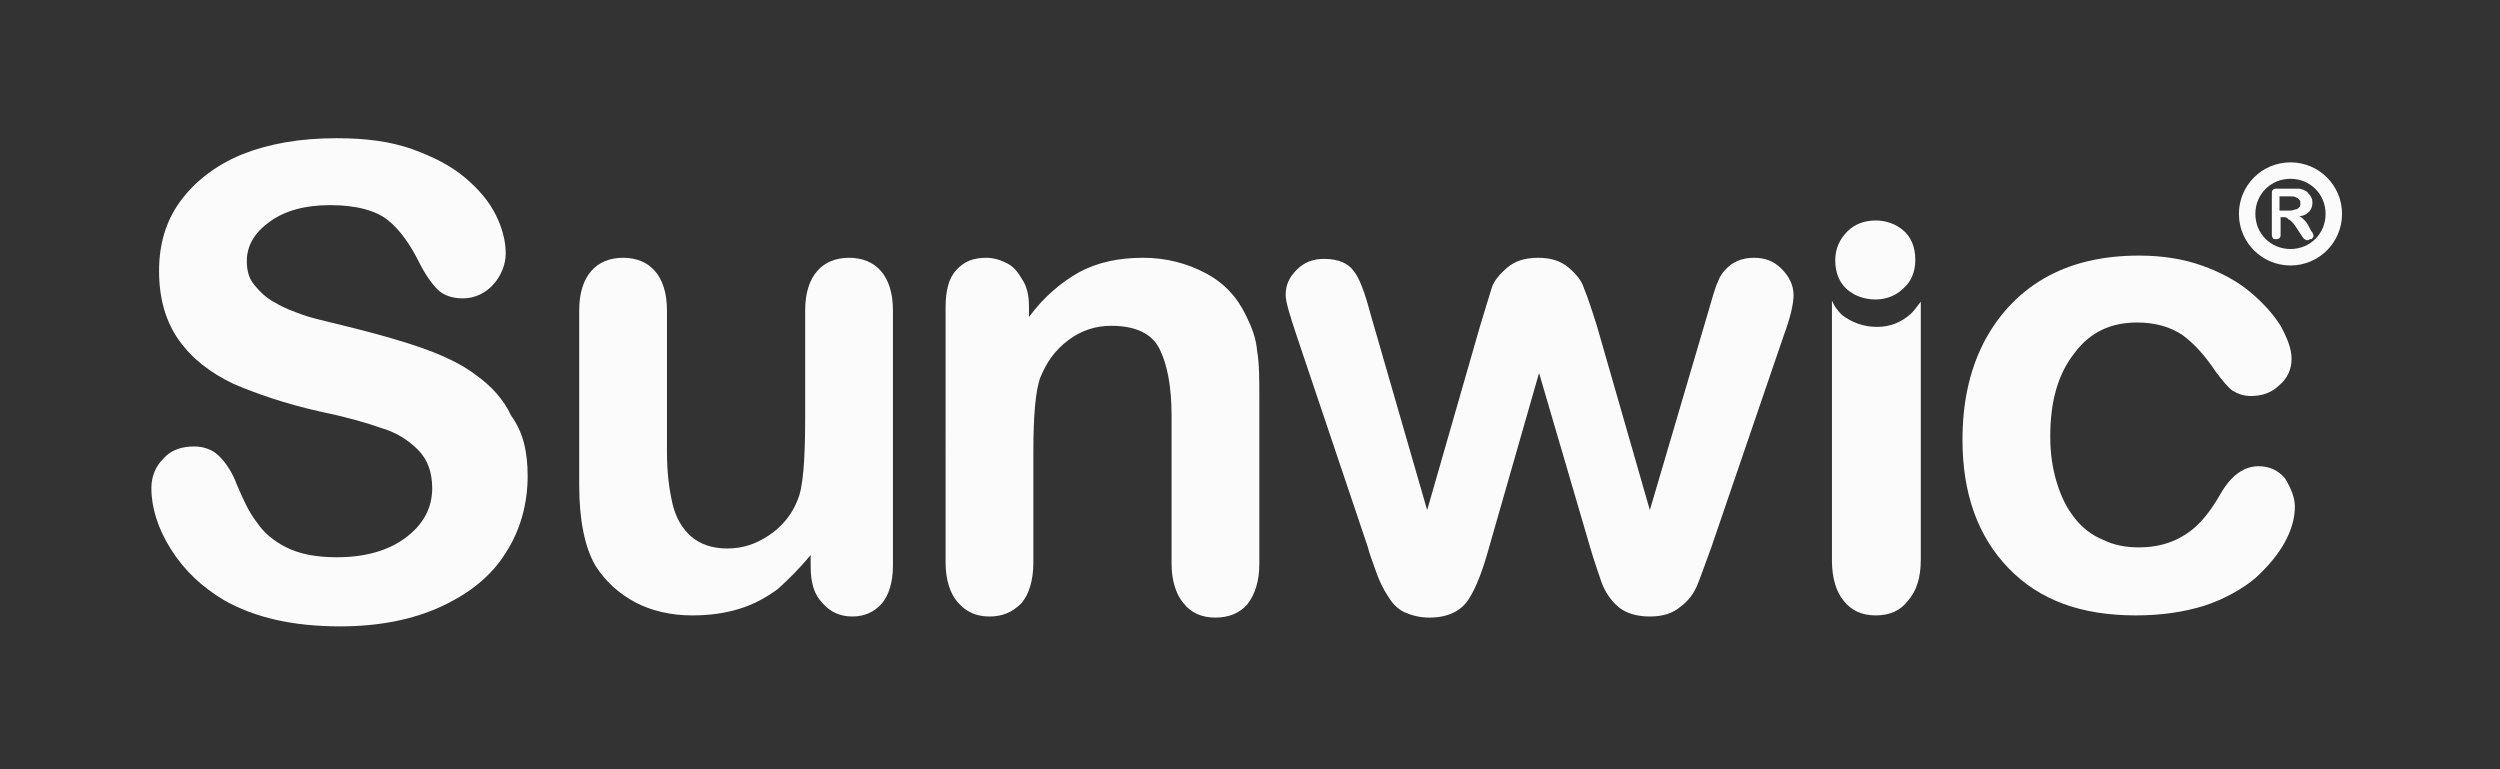
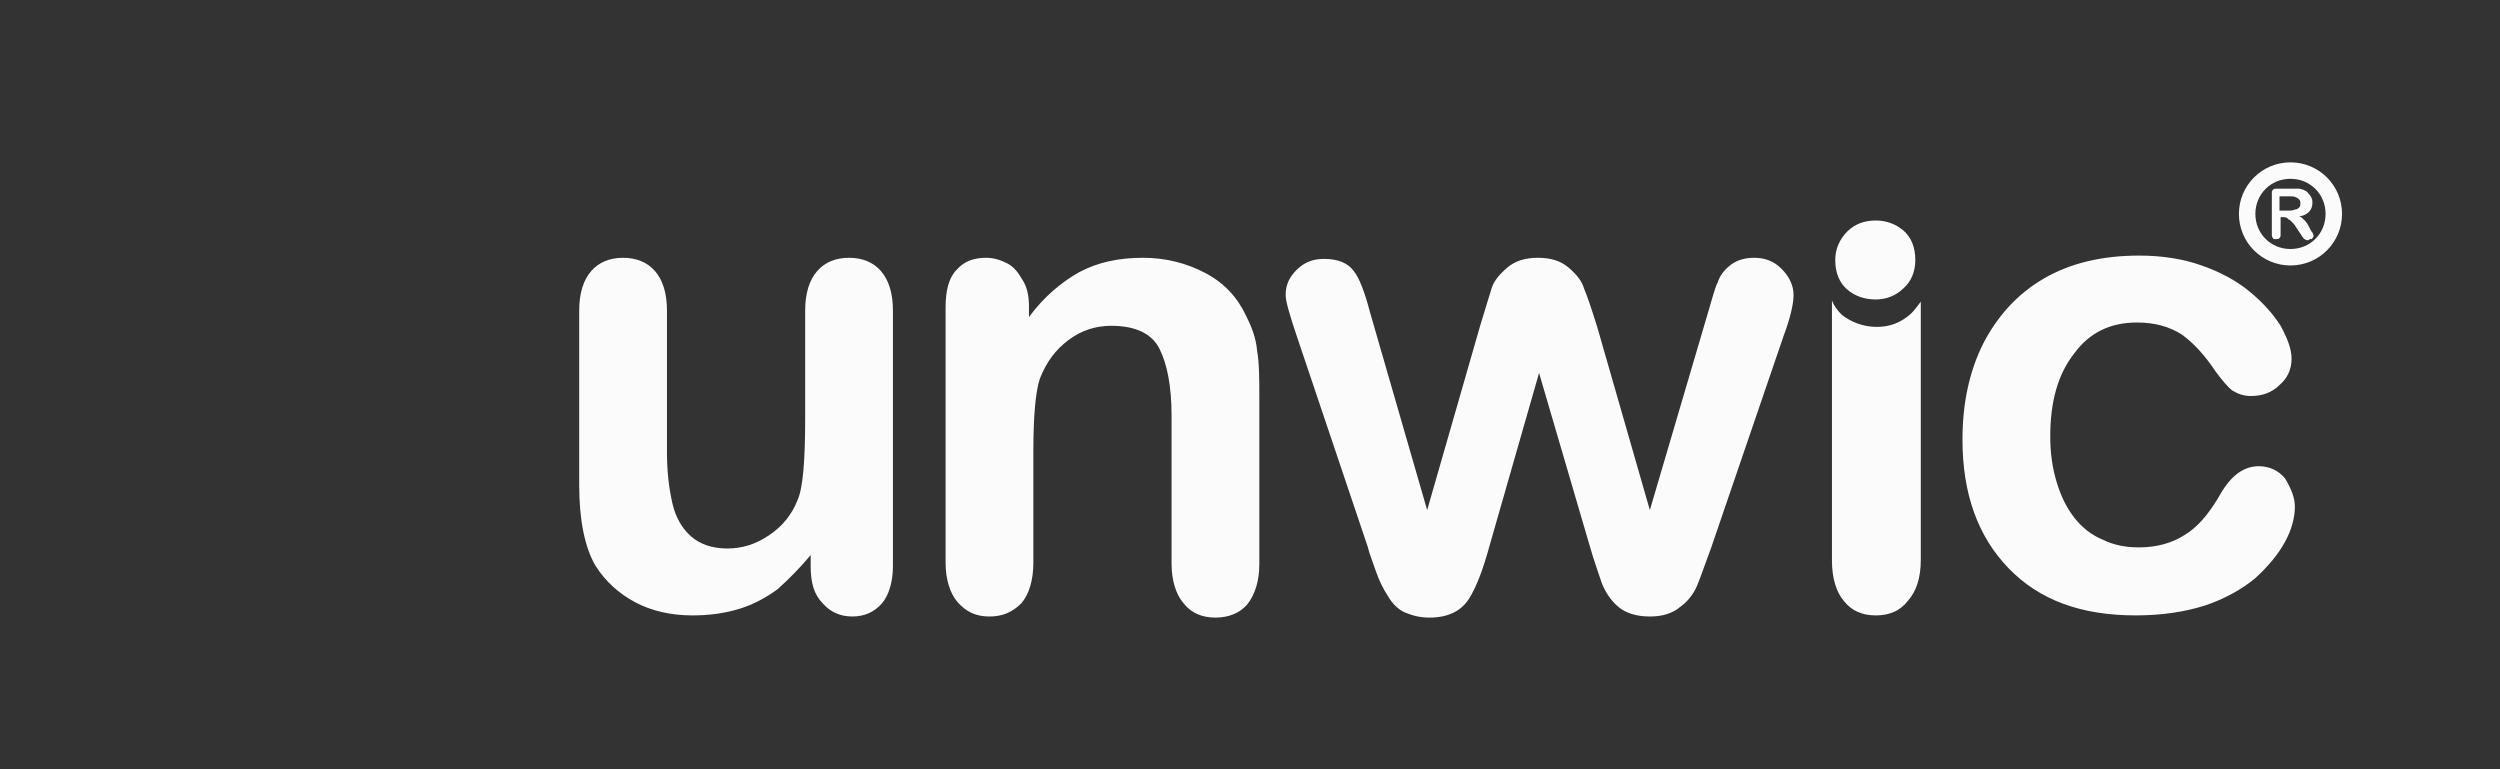
<svg xmlns="http://www.w3.org/2000/svg" version="1.1" id="Lager_1" x="0px" y="0px" viewBox="0 0 227.9 70.1" style="enable-background:new 0 0 227.9 70.1;" xml:space="preserve">
  <rect x="0" y="0" width="227.9" height="70.1" fill="#333333" stroke="none" />
  <style type="text/css">
	.st0{fill:#FBFBFB;}
</style>
-   <path class="st0" d="M48.1,43.4c0,2.6-0.7,5-2,7c-1.3,2.1-3.3,3.7-5.9,4.9c-2.6,1.2-5.7,1.8-9.2,1.8c-4.3,0-7.8-0.8-10.6-2.4  c-2-1.2-3.6-2.7-4.8-4.6c-1.2-1.9-1.8-3.8-1.8-5.6c0-1.1,0.4-2,1.1-2.7c0.7-0.8,1.7-1.1,2.8-1.1c0.9,0,1.7,0.3,2.3,0.9  c0.6,0.6,1.2,1.5,1.6,2.6c0.6,1.4,1.1,2.5,1.8,3.4c0.6,0.9,1.5,1.7,2.7,2.3c1.2,0.6,2.7,0.9,4.6,0.9c2.6,0,4.7-0.6,6.3-1.8  c1.6-1.2,2.4-2.7,2.4-4.5c0-1.4-0.4-2.6-1.3-3.5c-0.9-0.9-2-1.6-3.4-2c-1.4-0.5-3.2-1-5.6-1.5c-3.1-0.7-5.7-1.6-7.8-2.5  c-2.1-1-3.8-2.3-5-4c-1.2-1.7-1.8-3.8-1.8-6.3c0-2.4,0.6-4.5,1.9-6.3c1.3-1.8,3.2-3.3,5.6-4.3c2.5-1,5.3-1.5,8.7-1.5  c2.7,0,4.9,0.3,6.9,1c1.9,0.7,3.5,1.5,4.8,2.6c1.3,1.1,2.2,2.2,2.8,3.4c0.6,1.2,0.9,2.4,0.9,3.5c0,1-0.4,2-1.1,2.8  c-0.7,0.8-1.7,1.3-2.8,1.3c-1,0-1.8-0.3-2.3-0.8c-0.5-0.5-1.1-1.3-1.7-2.5c-0.8-1.6-1.7-2.9-2.8-3.8c-1.1-0.9-2.9-1.4-5.3-1.4  c-2.3,0-4.1,0.5-5.5,1.5c-1.4,1-2.1,2.2-2.1,3.6c0,0.9,0.2,1.6,0.7,2.2c0.5,0.6,1.1,1.2,1.9,1.6c0.8,0.5,1.7,0.8,2.5,1.1  c0.8,0.3,2.2,0.6,4.2,1.1c2.4,0.6,4.6,1.2,6.6,1.9c2,0.7,3.7,1.5,5,2.5c1.4,1,2.5,2.2,3.2,3.7C47.7,39.4,48.1,41.2,48.1,43.4z" />
  <path class="st0" d="M73.9,51.6v-1c-1,1.2-2,2.2-3,3.1c-1.1,0.8-2.2,1.4-3.5,1.8c-1.3,0.4-2.7,0.6-4.3,0.6c-1.9,0-3.7-0.4-5.2-1.2  c-1.5-0.8-2.7-1.9-3.6-3.3c-1-1.7-1.5-4.2-1.5-7.4V28.3c0-1.6,0.4-2.8,1.1-3.6c0.7-0.8,1.7-1.2,2.9-1.2c1.2,0,2.2,0.4,2.9,1.2  c0.7,0.8,1.1,2,1.1,3.6v12.9c0,1.9,0.2,3.4,0.5,4.7c0.3,1.3,0.9,2.3,1.7,3c0.8,0.7,1.9,1.1,3.3,1.1c1.4,0,2.6-0.4,3.8-1.2  c1.2-0.8,2.1-1.9,2.6-3.2c0.5-1.1,0.7-3.6,0.7-7.5v-9.8c0-1.6,0.4-2.8,1.1-3.6c0.7-0.8,1.7-1.2,2.9-1.2c1.2,0,2.2,0.4,2.9,1.2  c0.7,0.8,1.1,2,1.1,3.6v23.3c0,1.5-0.4,2.7-1,3.4c-0.7,0.8-1.6,1.2-2.7,1.2c-1.1,0-2-0.4-2.7-1.2C74.2,54.2,73.9,53.1,73.9,51.6z" />
  <path class="st0" d="M93.8,27.9v1c1.4-1.9,3-3.2,4.6-4.1c1.7-0.9,3.6-1.3,5.8-1.3c2.1,0,4,0.5,5.7,1.4c1.7,0.9,2.9,2.2,3.7,3.9  c0.5,1,0.9,2,1,3.2c0.2,1.1,0.2,2.6,0.2,4.4v15c0,1.6-0.4,2.8-1.1,3.7c-0.7,0.8-1.7,1.2-2.9,1.2c-1.2,0-2.2-0.4-2.9-1.3  c-0.7-0.8-1.1-2.1-1.1-3.6V37.9c0-2.7-0.4-4.7-1.1-6.1c-0.7-1.4-2.2-2.1-4.4-2.1c-1.4,0-2.7,0.4-3.9,1.3c-1.2,0.9-2,2-2.6,3.5  c-0.4,1.2-0.6,3.4-0.6,6.7v10.1c0,1.6-0.4,2.9-1.1,3.7c-0.8,0.8-1.7,1.2-2.9,1.2c-1.2,0-2.1-0.4-2.9-1.3c-0.7-0.8-1.1-2.1-1.1-3.6  V28c0-1.5,0.3-2.7,1-3.4c0.7-0.8,1.6-1.1,2.7-1.1c0.7,0,1.3,0.2,1.9,0.5c0.6,0.3,1,0.8,1.4,1.5C93.6,26.1,93.8,26.9,93.8,27.9z" />
  <path class="st0" d="M124.9,28.5l5.2,18l4.8-16.7c0.5-1.7,0.9-2.9,1.1-3.6c0.2-0.6,0.7-1.2,1.4-1.8c0.7-0.6,1.6-0.9,2.8-0.9  c1.2,0,2.1,0.3,2.8,0.9c0.7,0.6,1.2,1.2,1.4,1.9c0.3,0.7,0.7,1.9,1.2,3.5l4.8,16.7l5.3-18c0.4-1.3,0.6-2.2,0.9-2.8  c0.2-0.6,0.6-1.1,1.1-1.5c0.5-0.4,1.2-0.7,2.2-0.7c1,0,1.8,0.3,2.5,1c0.7,0.7,1.1,1.5,1.1,2.4c0,0.8-0.3,2.1-0.9,3.7l-6.6,19.3  c-0.6,1.6-1,2.8-1.3,3.5c-0.3,0.7-0.8,1.4-1.5,1.9c-0.7,0.6-1.6,0.9-2.8,0.9c-1.2,0-2.2-0.3-2.9-0.9c-0.7-0.6-1.2-1.4-1.5-2.2  c-0.3-0.9-0.7-2-1.1-3.4l-4.6-15.7l-4.5,15.7c-0.6,2.2-1.2,3.8-1.9,4.9c-0.7,1.1-1.9,1.7-3.6,1.7c-0.9,0-1.6-0.2-2.3-0.5  c-0.6-0.3-1.1-0.8-1.5-1.5c-0.4-0.6-0.8-1.4-1.1-2.3c-0.3-0.9-0.6-1.6-0.7-2.1l-6.5-19.3c-0.6-1.8-1-3.1-1-3.7c0-0.9,0.3-1.6,1-2.3  s1.5-1,2.5-1c1.3,0,2.2,0.4,2.7,1.1C123.9,25.3,124.4,26.6,124.9,28.5z" />
  <path class="st0" d="M209.2,46.2c0,1-0.3,2.1-0.9,3.2c-0.6,1.1-1.5,2.2-2.7,3.3c-1.2,1-2.8,1.9-4.6,2.5c-1.9,0.6-4,0.9-6.3,0.9  c-5,0-8.8-1.4-11.6-4.3c-2.8-2.9-4.2-6.8-4.2-11.7c0-3.3,0.6-6.2,1.9-8.8c1.3-2.5,3.1-4.5,5.5-5.9c2.4-1.4,5.3-2.1,8.7-2.1  c2.1,0,4,0.3,5.7,0.9c1.7,0.6,3.2,1.4,4.4,2.4c1.2,1,2.1,2,2.8,3.1c0.6,1.1,1,2.1,1,3c0,1-0.4,1.8-1.1,2.4c-0.7,0.7-1.6,1-2.6,1  c-0.7,0-1.2-0.2-1.7-0.5c-0.4-0.3-0.9-0.9-1.5-1.7c-1-1.5-2-2.6-3.1-3.4c-1.1-0.7-2.4-1.1-4.1-1.1c-2.4,0-4.3,0.9-5.7,2.8  c-1.5,1.9-2.2,4.4-2.2,7.6c0,1.5,0.2,2.9,0.6,4.2c0.4,1.3,0.9,2.3,1.6,3.2c0.7,0.9,1.6,1.6,2.6,2c1,0.5,2.1,0.7,3.3,0.7  c1.6,0,3-0.4,4.1-1.1c1.2-0.7,2.2-1.9,3.1-3.4c0.5-0.9,1-1.6,1.6-2.1c0.6-0.5,1.3-0.8,2.1-0.8c1,0,1.8,0.4,2.4,1.1  C208.9,44.6,209.2,45.4,209.2,46.2z" />
  <path class="st0" d="M174.2,28.6c-0.9,0.8-1.9,1.2-3.1,1.2c-1.2,0-2.3-0.4-3.2-1.1c-0.4-0.4-0.7-0.8-0.9-1.3c0,0,0,0,0,0v23.7  c0,1.6,0.4,2.9,1.1,3.7c0.7,0.9,1.7,1.3,2.9,1.3c1.2,0,2.2-0.4,2.9-1.3c0.8-0.9,1.2-2.1,1.2-3.8V27.5  C174.8,27.9,174.5,28.3,174.2,28.6z" />
  <path class="st0" d="M171,27.3c-1,0-1.9-0.3-2.6-0.9c-0.7-0.6-1.1-1.5-1.1-2.7c0-1,0.4-1.9,1.1-2.6c0.7-0.7,1.6-1,2.6-1  c0.9,0,1.8,0.3,2.5,0.9c0.7,0.6,1.1,1.5,1.1,2.7c0,1.1-0.4,2-1.1,2.6C172.9,26.9,172,27.3,171,27.3z" />
  <g>
    <path class="st0" d="M208.2,19.8h-0.3v1.5c0,0.2,0,0.3-0.1,0.4c-0.1,0.1-0.2,0.1-0.3,0.1c-0.2,0-0.3,0-0.3-0.1   c-0.1-0.1-0.1-0.2-0.1-0.4v-3.6c0-0.2,0-0.3,0.1-0.4c0.1-0.1,0.2-0.1,0.4-0.1h1.5c0.2,0,0.4,0,0.5,0c0.1,0,0.3,0.1,0.4,0.1   c0.1,0.1,0.3,0.1,0.4,0.3c0.1,0.1,0.2,0.2,0.3,0.4c0.1,0.2,0.1,0.3,0.1,0.5c0,0.3-0.1,0.6-0.3,0.8c-0.2,0.2-0.5,0.4-0.9,0.4   c0.2,0.1,0.3,0.2,0.5,0.4c0.2,0.2,0.3,0.4,0.4,0.6c0.1,0.2,0.2,0.4,0.3,0.5c0.1,0.2,0.1,0.3,0.1,0.3c0,0.1,0,0.1-0.1,0.2   c0,0.1-0.1,0.1-0.2,0.1c-0.1,0-0.1,0.1-0.2,0.1c-0.1,0-0.2,0-0.3-0.1c-0.1,0-0.1-0.1-0.2-0.2c-0.1-0.1-0.1-0.2-0.2-0.3l-0.4-0.6   c-0.1-0.2-0.3-0.4-0.4-0.5c-0.1-0.1-0.2-0.2-0.3-0.2C208.5,19.8,208.3,19.8,208.2,19.8z M208.7,17.9h-0.9v1.3h0.8   c0.2,0,0.4,0,0.6-0.1c0.2,0,0.3-0.1,0.4-0.2c0.1-0.1,0.1-0.2,0.1-0.4c0-0.1,0-0.2-0.1-0.3c-0.1-0.1-0.2-0.2-0.3-0.2   C209.2,17.9,209,17.9,208.7,17.9z" />
  </g>
  <g>
    <path class="st0" d="M208.8,24.2c-2.6,0-4.7-2.1-4.7-4.7s2.1-4.7,4.7-4.7c2.6,0,4.7,2.1,4.7,4.7S211.4,24.2,208.8,24.2L208.8,24.2z    M208.8,16.3c-1.8,0-3.2,1.4-3.2,3.2s1.4,3.2,3.2,3.2c1.8,0,3.2-1.4,3.2-3.2S210.6,16.3,208.8,16.3L208.8,16.3z" />
  </g>
</svg>